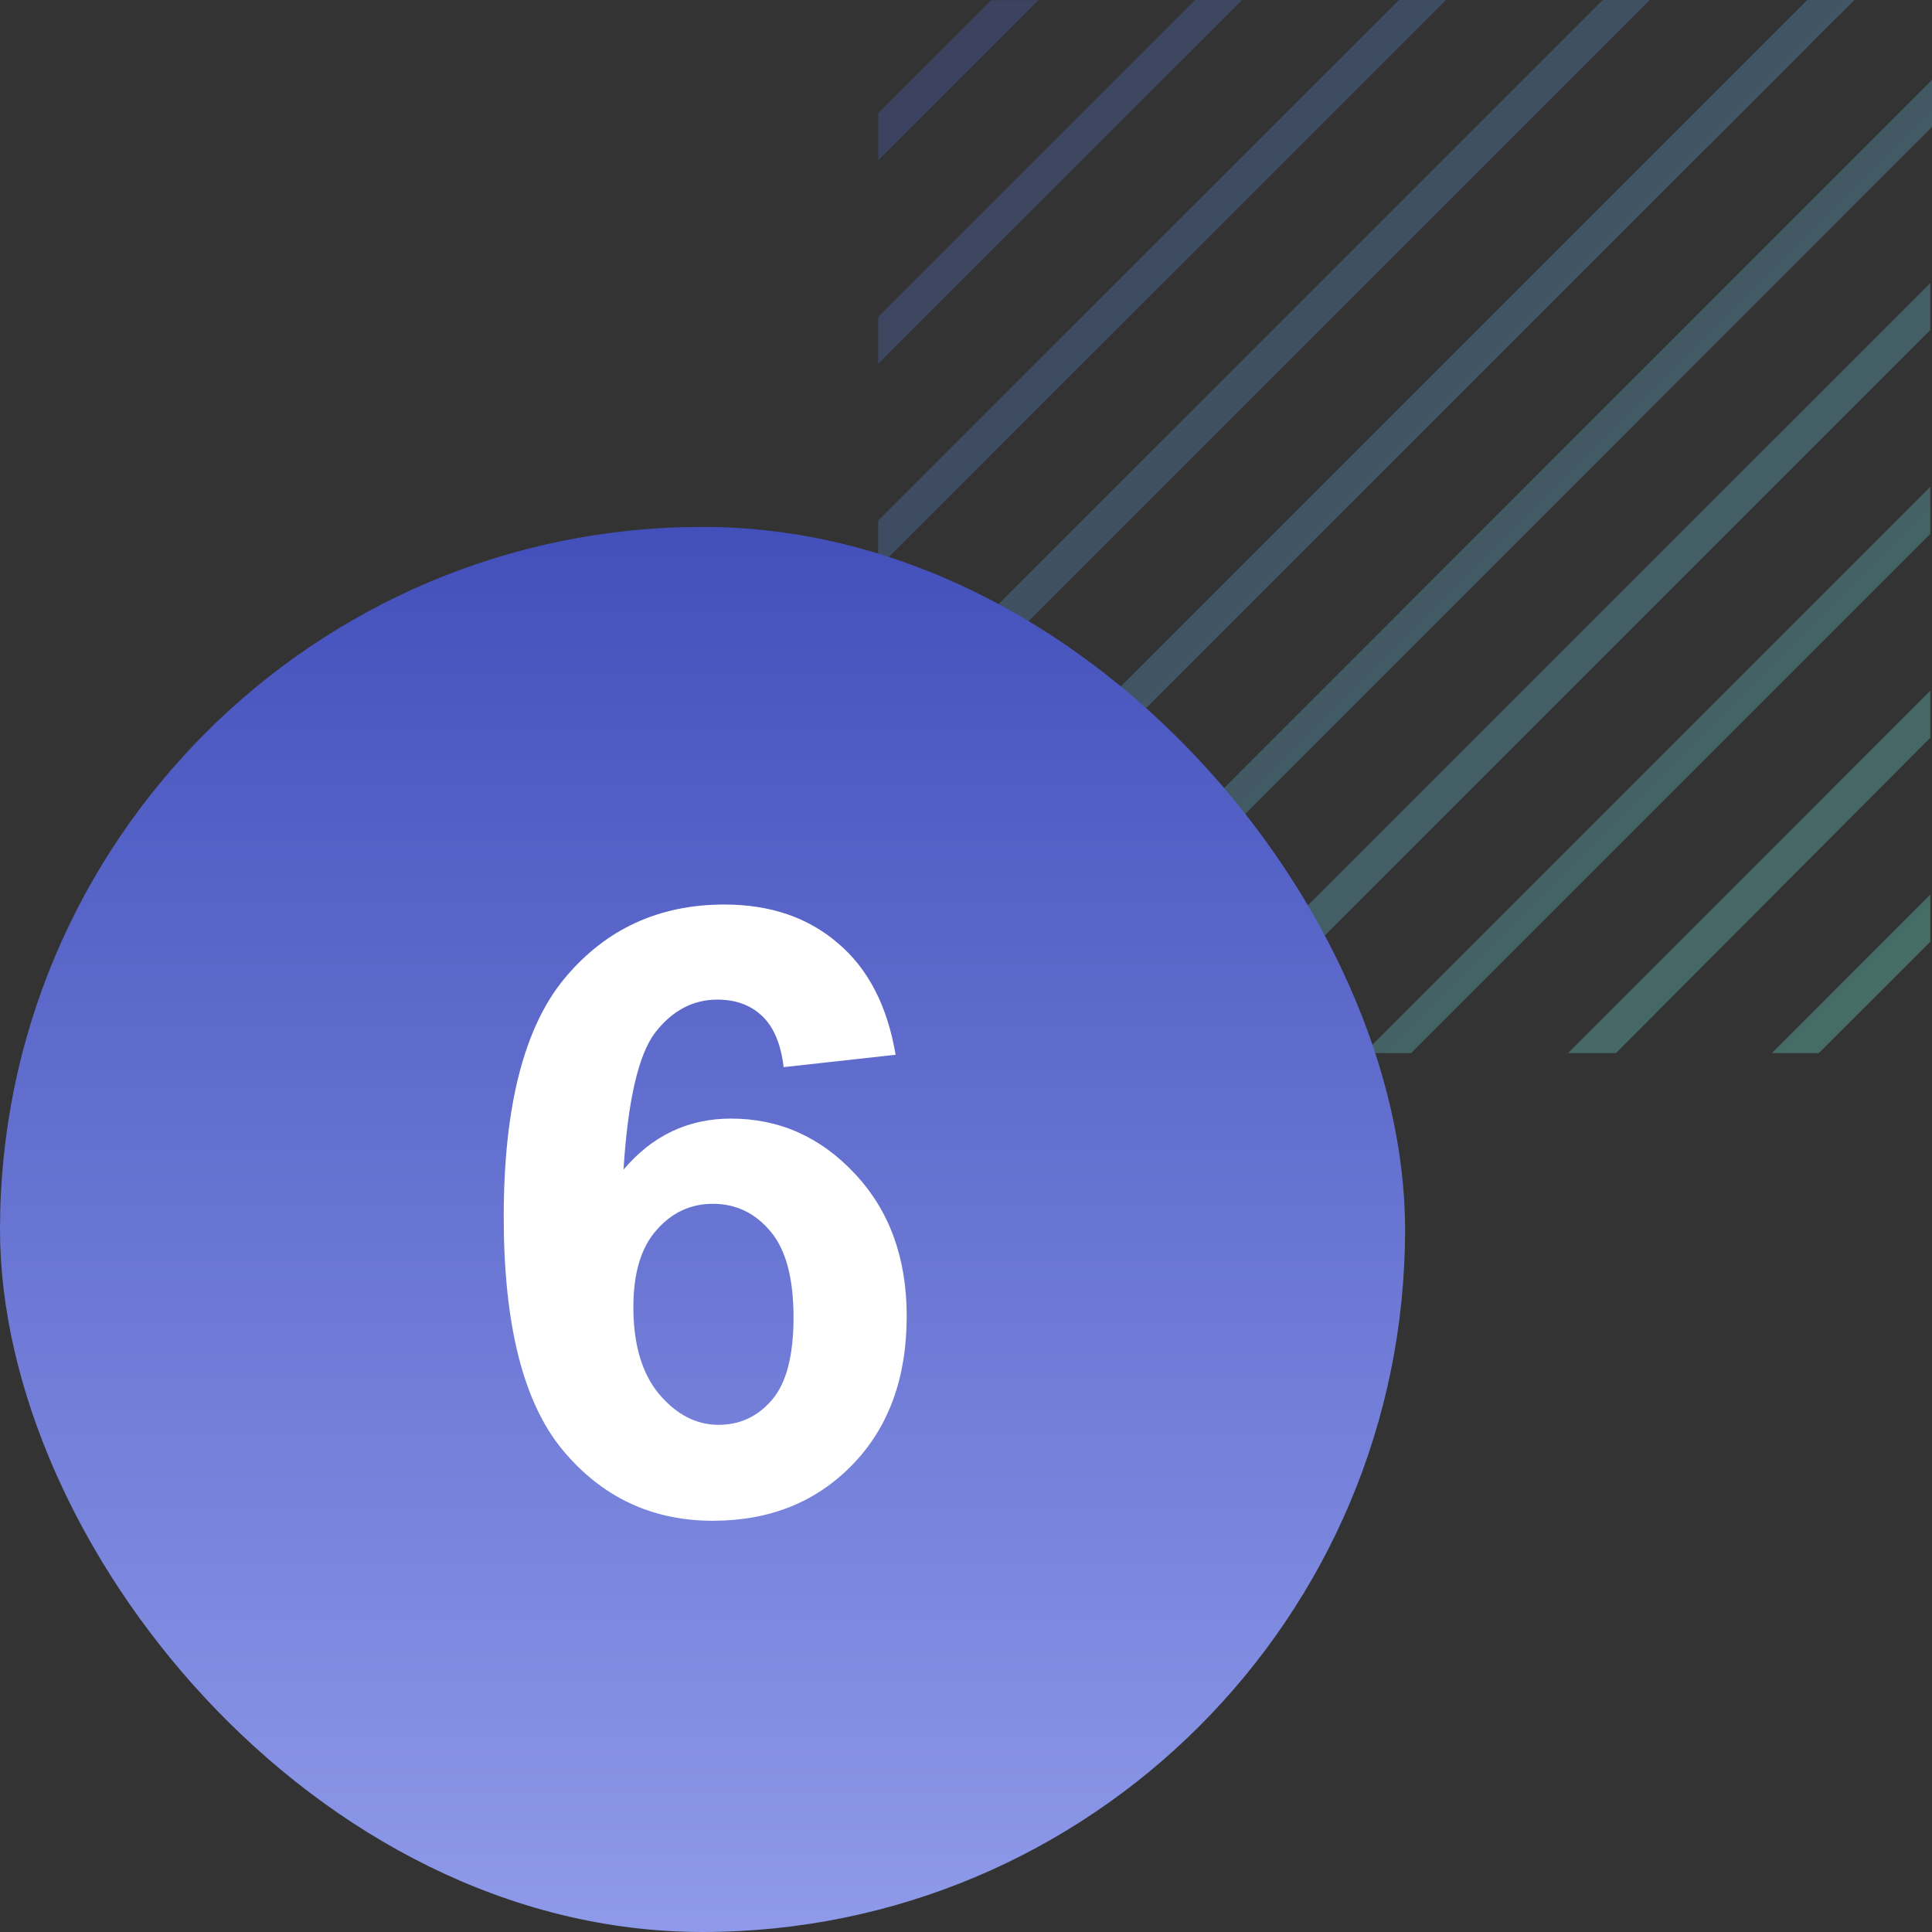
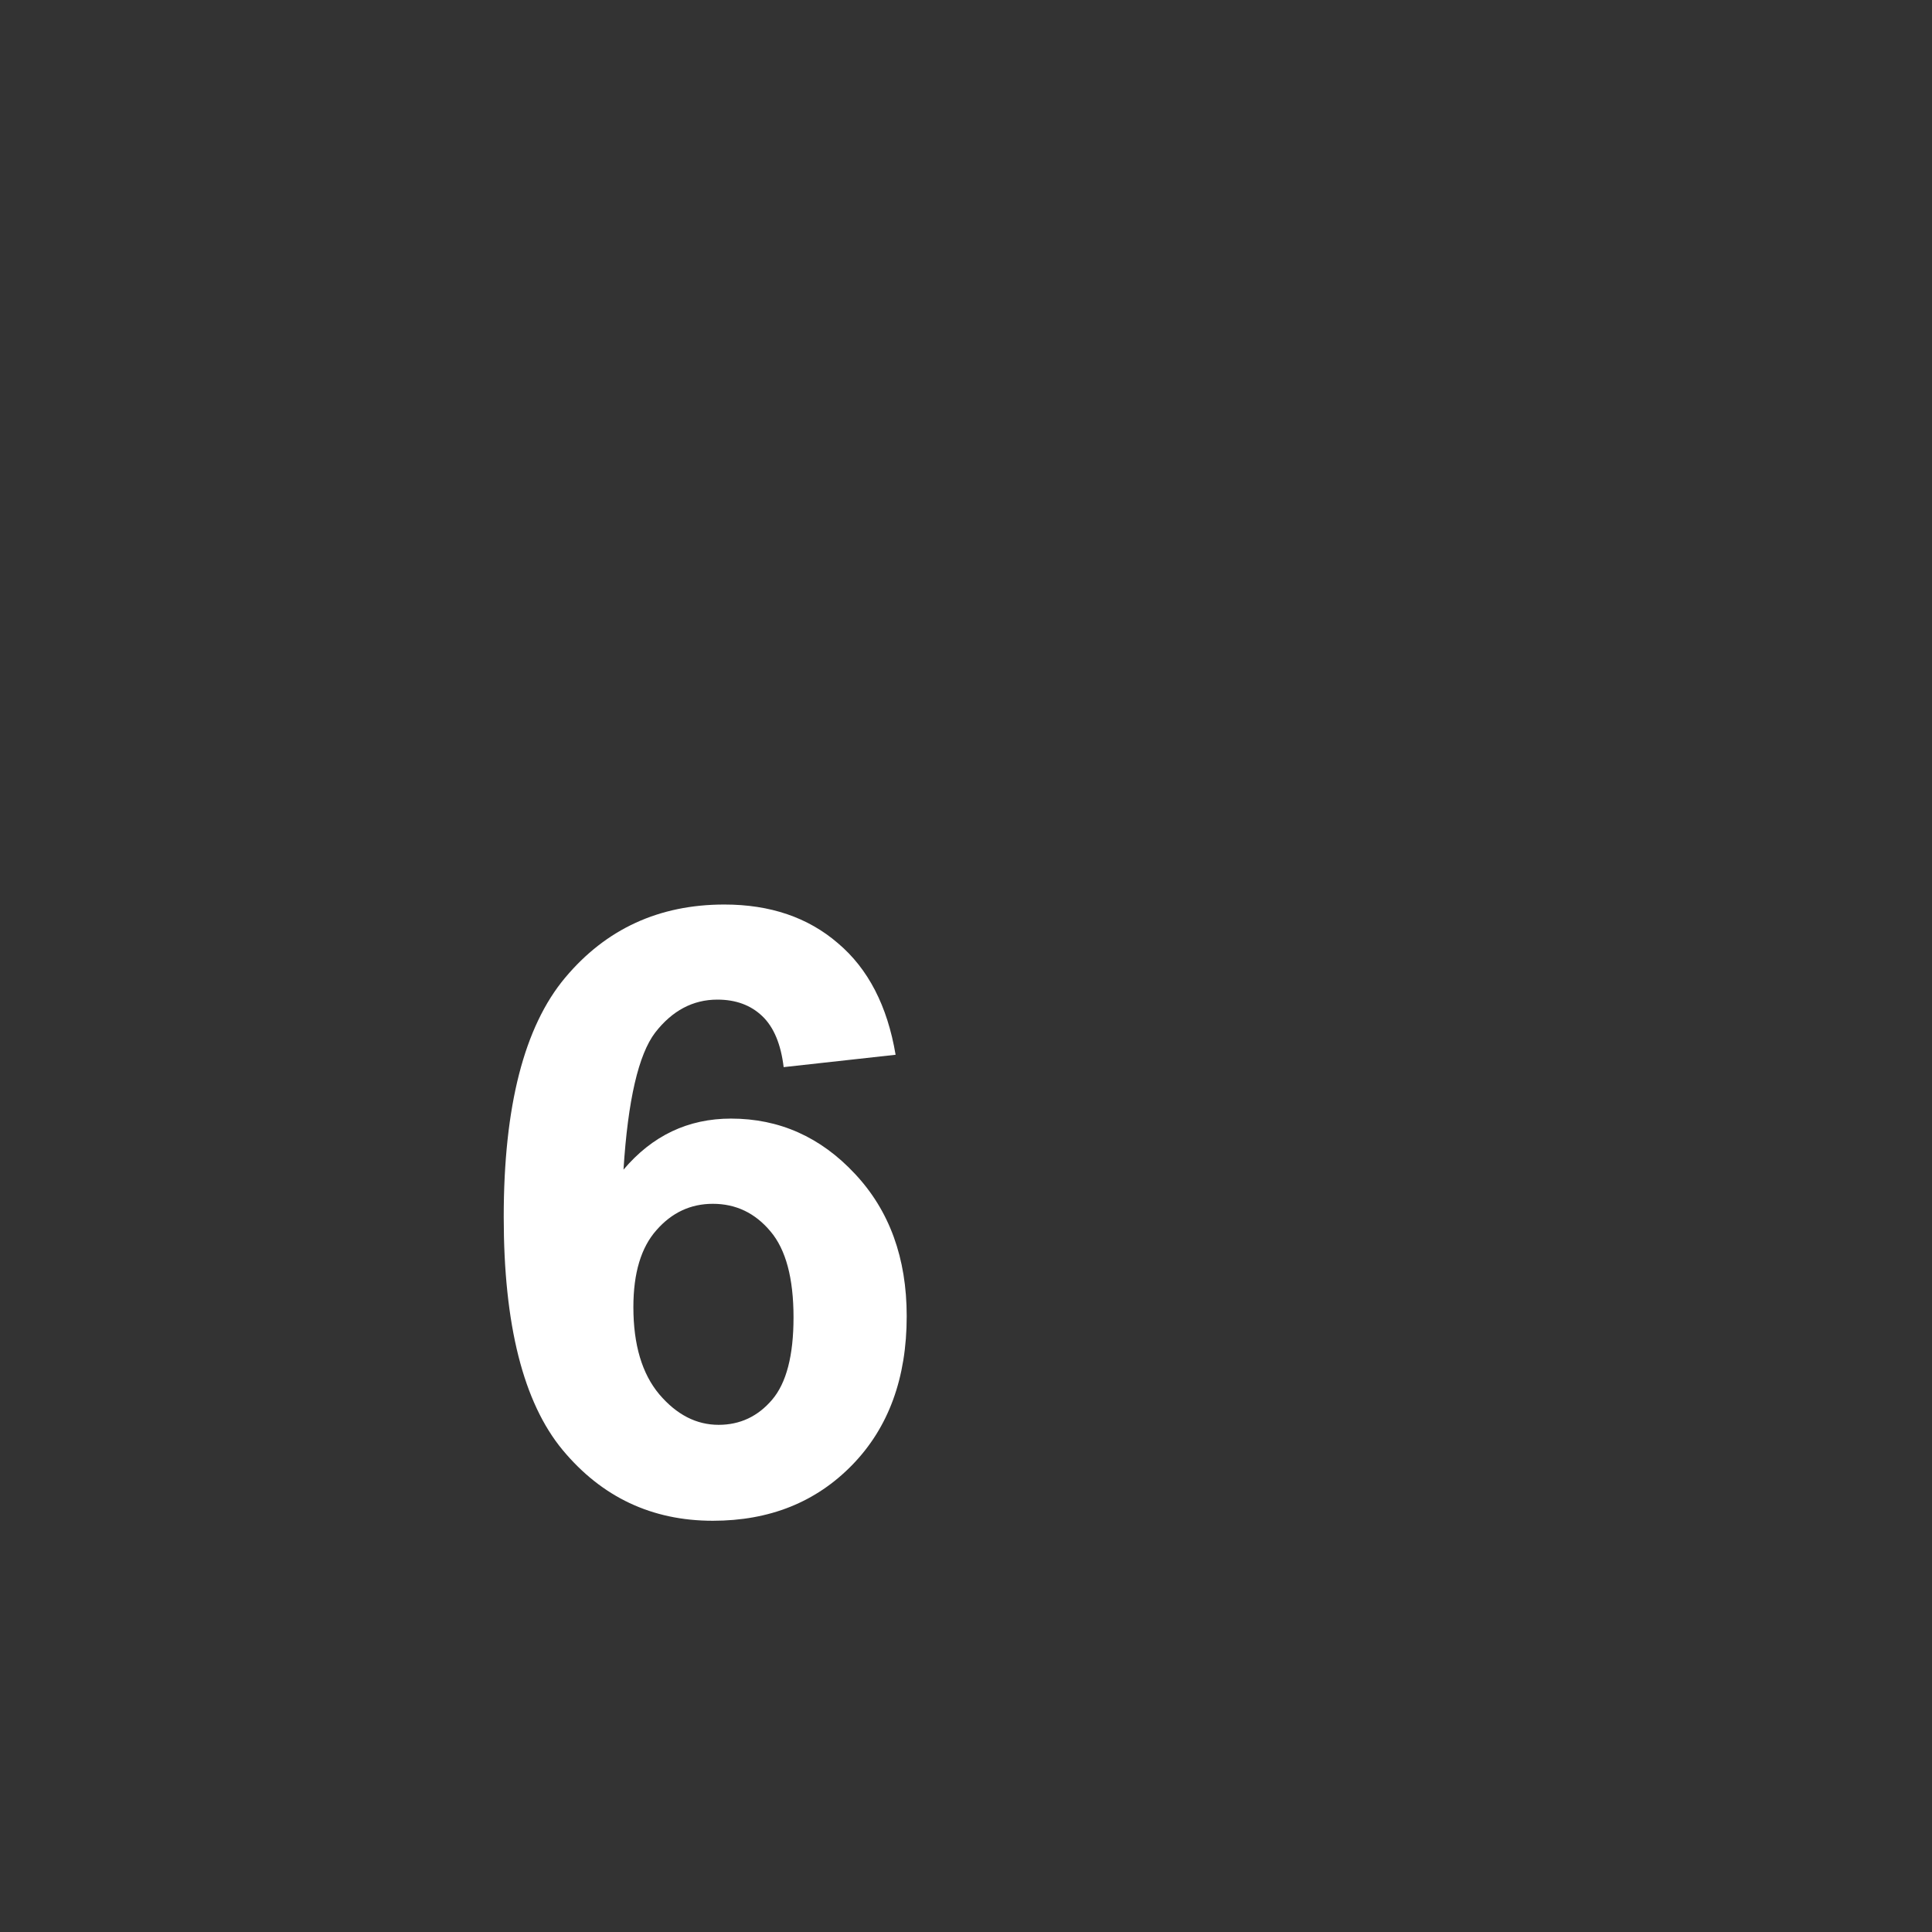
<svg xmlns="http://www.w3.org/2000/svg" width="55" height="55" viewBox="0 0 55 55" fill="none">
  <rect x="0" y="0" width="55" height="55" fill="#333333" stroke="none" />
-   <path d="M29.559 0.004H28.217L25.004 3.216V4.558L29.559 0.004ZM54.952 21.001V19.664L44.637 29.98H46.003L54.952 21.001ZM54.952 15.199V13.858L38.829 29.98H40.171L54.952 15.199ZM54.952 9.396V8.055L33.025 29.98H34.367L54.952 9.396ZM54.952 26.808V25.466L50.441 29.98H51.779L54.952 26.808ZM35.359 0H34.017L25 9.019V10.356L35.359 0ZM41.163 0H39.825L25 14.821V16.159L41.163 0ZM46.967 0H45.629L25 20.624V21.961L46.967 0ZM55 3.614V2.273L27.285 30H28.623L55 3.614ZM52.791 0H51.449L25 26.442V27.783L52.791 0Z" fill="url(#paint0_linear_26061_2064)" fill-opacity="0.4" />
-   <rect y="15" width="40" height="40" rx="20" fill="url(#paint1_linear_26061_2064)" />
  <path d="M25.496 30.027L22.309 30.379C22.23 29.723 22.027 29.238 21.699 28.926C21.371 28.613 20.945 28.457 20.422 28.457C19.727 28.457 19.137 28.77 18.652 29.395C18.176 30.02 17.875 31.32 17.75 33.297C18.57 32.328 19.59 31.844 20.809 31.844C22.184 31.844 23.359 32.367 24.336 33.414C25.32 34.461 25.812 35.812 25.812 37.469C25.812 39.227 25.297 40.637 24.266 41.699C23.234 42.762 21.91 43.293 20.293 43.293C18.559 43.293 17.133 42.621 16.016 41.277C14.898 39.926 14.34 37.715 14.34 34.645C14.34 31.496 14.922 29.227 16.086 27.836C17.25 26.445 18.762 25.75 20.621 25.75C21.926 25.75 23.004 26.117 23.855 26.852C24.715 27.578 25.262 28.637 25.496 30.027ZM18.031 37.211C18.031 38.281 18.277 39.109 18.77 39.695C19.262 40.273 19.824 40.562 20.457 40.562C21.066 40.562 21.574 40.324 21.98 39.848C22.387 39.371 22.59 38.59 22.59 37.504C22.59 36.387 22.371 35.57 21.934 35.055C21.496 34.531 20.949 34.27 20.293 34.27C19.66 34.27 19.125 34.52 18.688 35.02C18.25 35.512 18.031 36.242 18.031 37.211Z" fill="white" />
  <defs>
    <linearGradient id="paint0_linear_26061_2064" x1="25" y1="0" x2="55" y2="30" gradientUnits="userSpaceOnUse">
      <stop stop-color="#4650A0" />
      <stop offset="1" stop-color="#64C8B4" />
    </linearGradient>
    <linearGradient id="paint1_linear_26061_2064" x1="20" y1="15" x2="20" y2="64.867" gradientUnits="userSpaceOnUse">
      <stop stop-color="#4350BB" />
      <stop offset="1" stop-color="#A1ACF5" />
    </linearGradient>
  </defs>
</svg>